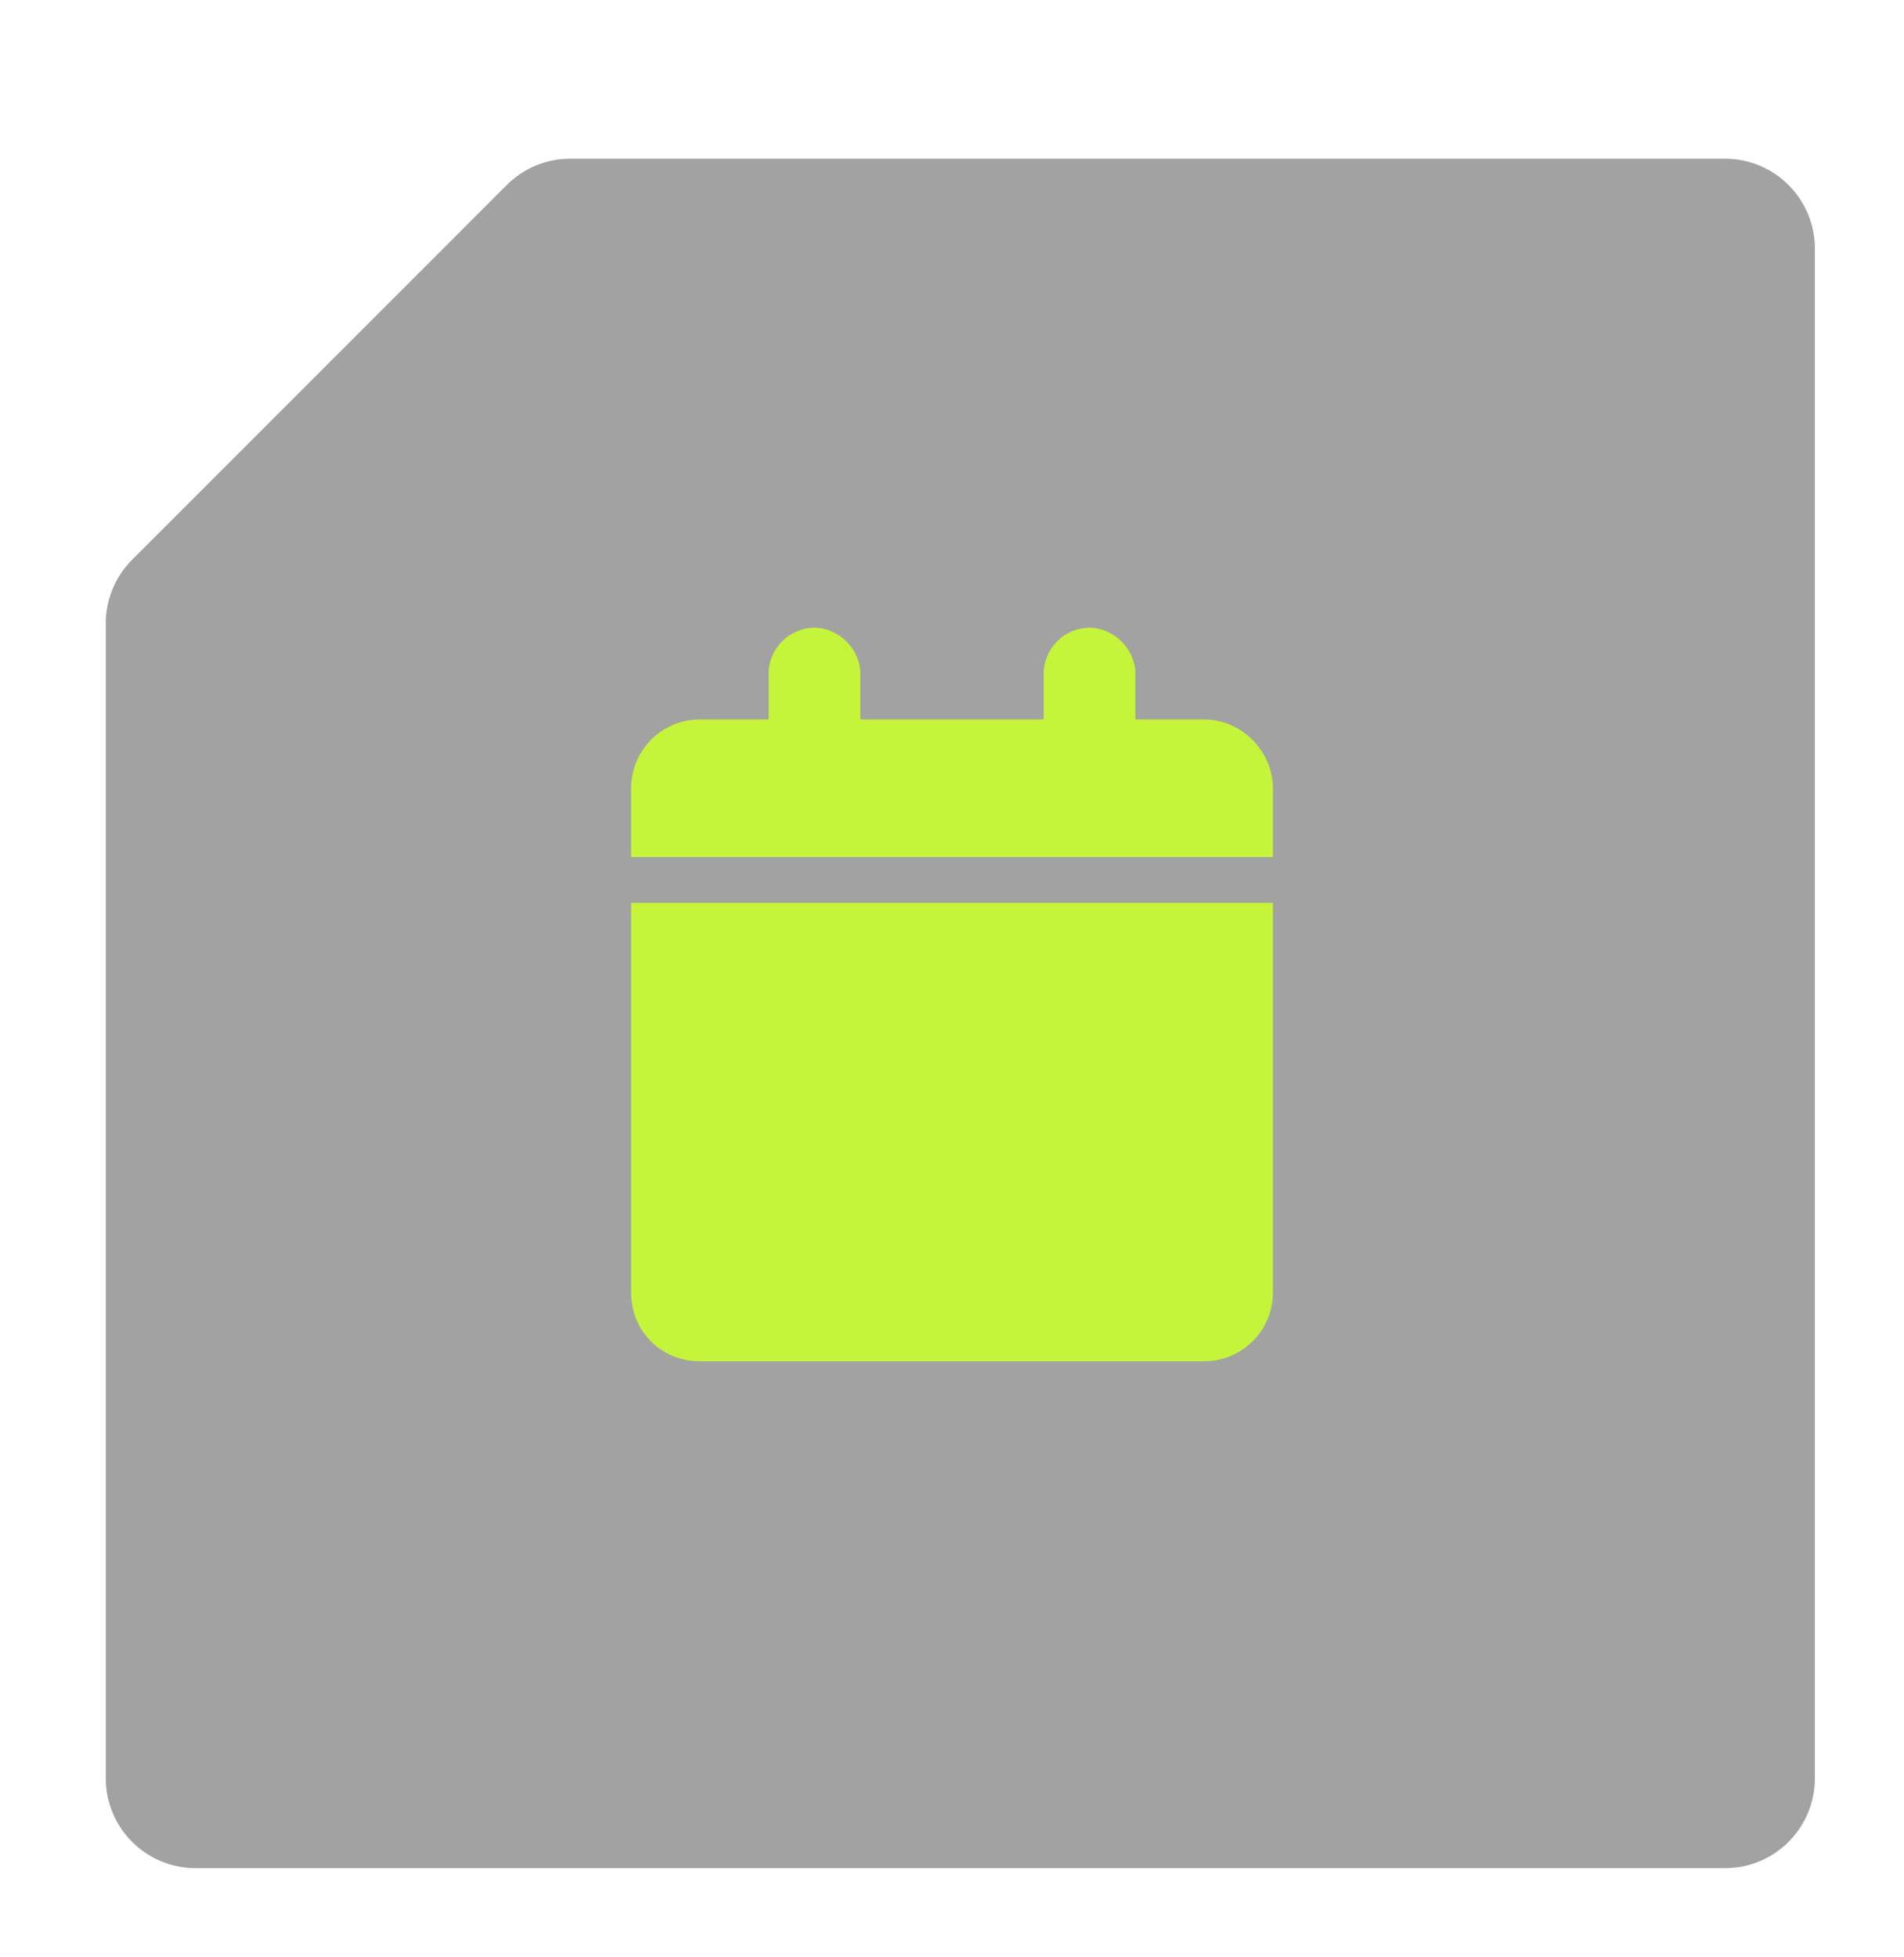
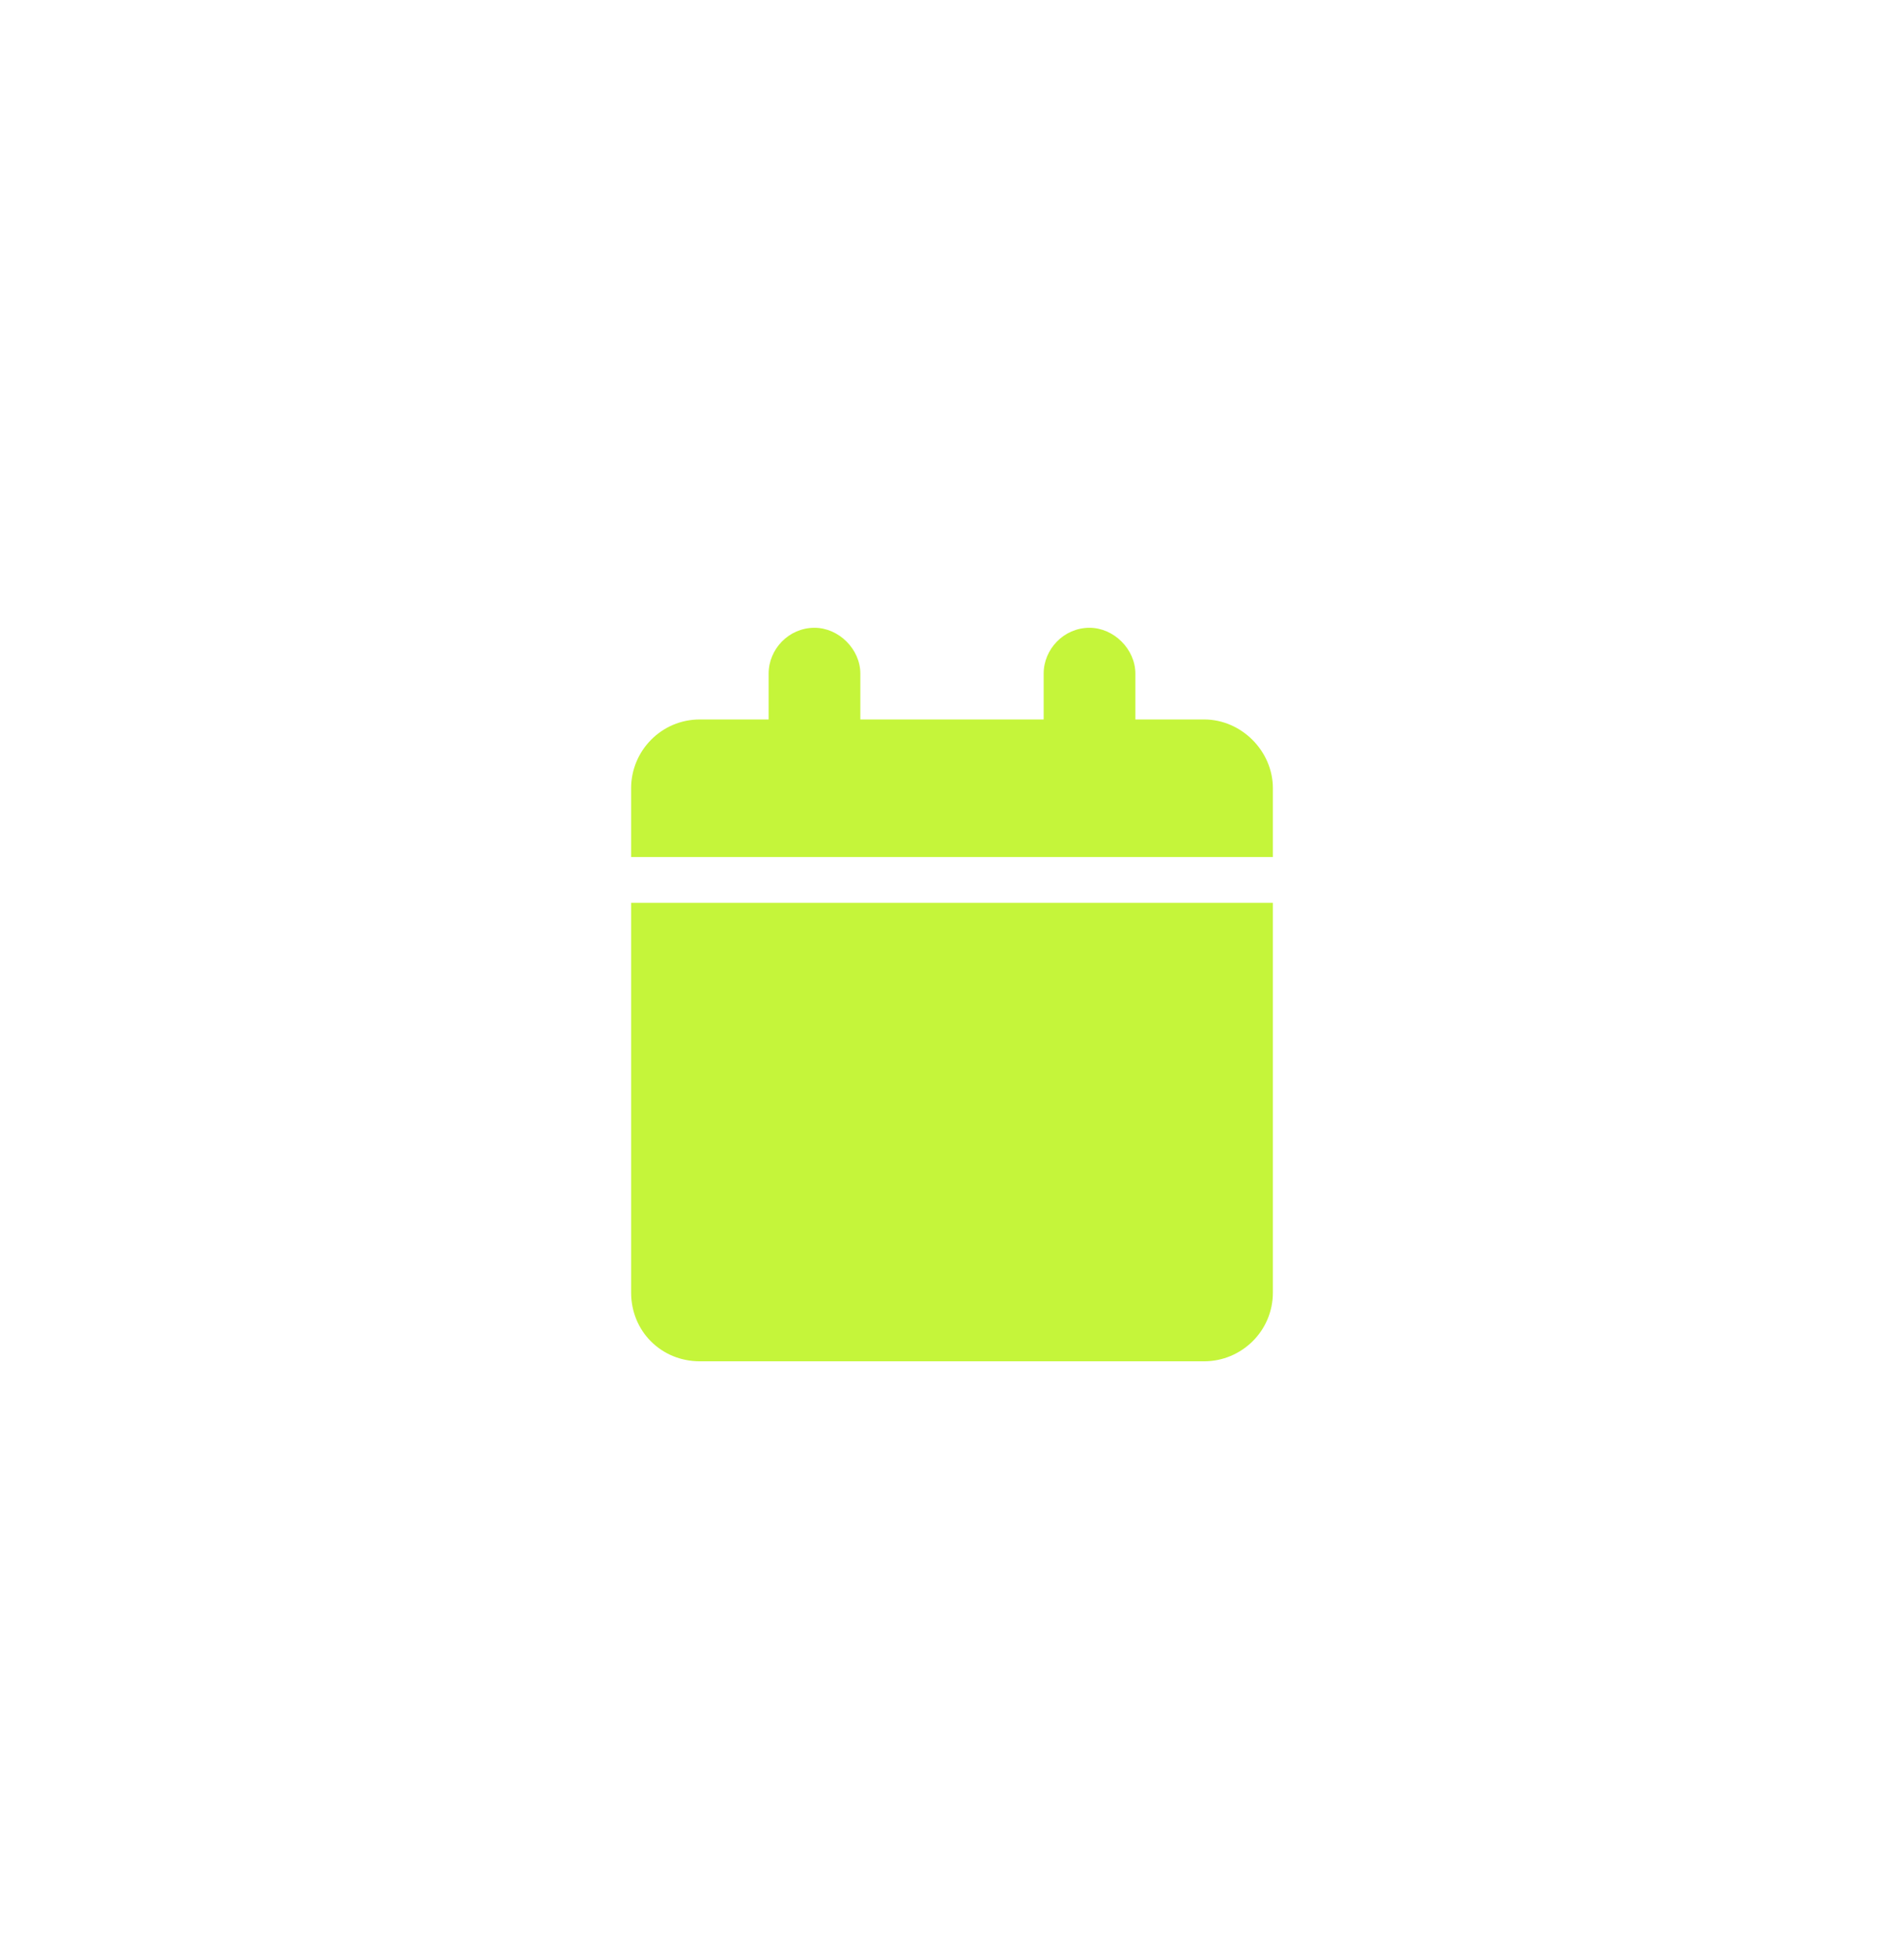
<svg xmlns="http://www.w3.org/2000/svg" width="36" height="37" viewBox="0 0 36 37" fill="none">
  <g filter="url(#filter0_bi_91_2595)">
-     <path d="M9.581 3.498C9.9 3.179 10.332 3 10.783 3H18.158H32.615C33.554 3 34.315 3.761 34.315 4.701V33.615C34.315 34.554 33.554 35.315 32.615 35.315H3.701C2.761 35.315 2 34.554 2 33.615V19.158V11.783C2 11.332 2.179 10.9 2.498 10.581L9.581 3.498Z" fill="#232323" fill-opacity="0.42" />
-   </g>
+     </g>
  <g filter="url(#filter1_d_91_2595)">
    <path d="M14.533 12.733C14.533 12.273 14.912 11.867 15.4 11.867C15.86 11.867 16.267 12.273 16.267 12.733V13.6H19.733V12.733C19.733 12.273 20.113 11.867 20.6 11.867C21.06 11.867 21.467 12.273 21.467 12.733V13.6H22.767C23.471 13.6 24.067 14.196 24.067 14.9V16.2H11.933V14.9C11.933 14.196 12.502 13.6 13.233 13.6H14.533V12.733ZM24.067 24.433C24.067 25.165 23.471 25.733 22.767 25.733H13.233C12.502 25.733 11.933 25.165 11.933 24.433V17.067H24.067V24.433Z" fill="#C5F53A" />
  </g>
  <defs>
    <filter id="filter0_bi_91_2595" x="-57.614" y="-56.614" width="151.542" height="151.542" filterUnits="userSpaceOnUse" color-interpolation-filters="sRGB">
      <feFlood flood-opacity="0" result="BackgroundImageFix" />
      <feGaussianBlur in="BackgroundImageFix" stdDeviation="29.807" />
      <feComposite in2="SourceAlpha" operator="in" result="effect1_backgroundBlur_91_2595" />
      <feBlend mode="normal" in="SourceGraphic" in2="effect1_backgroundBlur_91_2595" result="shape" />
      <feColorMatrix in="SourceAlpha" type="matrix" values="0 0 0 0 0 0 0 0 0 0 0 0 0 0 0 0 0 0 127 0" result="hardAlpha" />
      <feOffset />
      <feGaussianBlur stdDeviation="5.528" />
      <feComposite in2="hardAlpha" operator="arithmetic" k2="-1" k3="1" />
      <feColorMatrix type="matrix" values="0 0 0 0 0.115 0 0 0 0 0.115 0 0 0 0 0.115 0 0 0 0.35 0" />
      <feBlend mode="normal" in2="shape" result="effect2_innerShadow_91_2595" />
    </filter>
    <filter id="filter1_d_91_2595" x="0.731" y="0.664" width="34.539" height="36.272" filterUnits="userSpaceOnUse" color-interpolation-filters="sRGB">
      <feFlood flood-opacity="0" result="BackgroundImageFix" />
      <feColorMatrix in="SourceAlpha" type="matrix" values="0 0 0 0 0 0 0 0 0 0 0 0 0 0 0 0 0 0 127 0" result="hardAlpha" />
      <feOffset />
      <feGaussianBlur stdDeviation="5.601" />
      <feComposite in2="hardAlpha" operator="out" />
      <feColorMatrix type="matrix" values="0 0 0 0 0.773 0 0 0 0 0.961 0 0 0 0 0.227 0 0 0 0.4 0" />
      <feBlend mode="normal" in2="BackgroundImageFix" result="effect1_dropShadow_91_2595" />
      <feBlend mode="normal" in="SourceGraphic" in2="effect1_dropShadow_91_2595" result="shape" />
    </filter>
  </defs>
</svg>